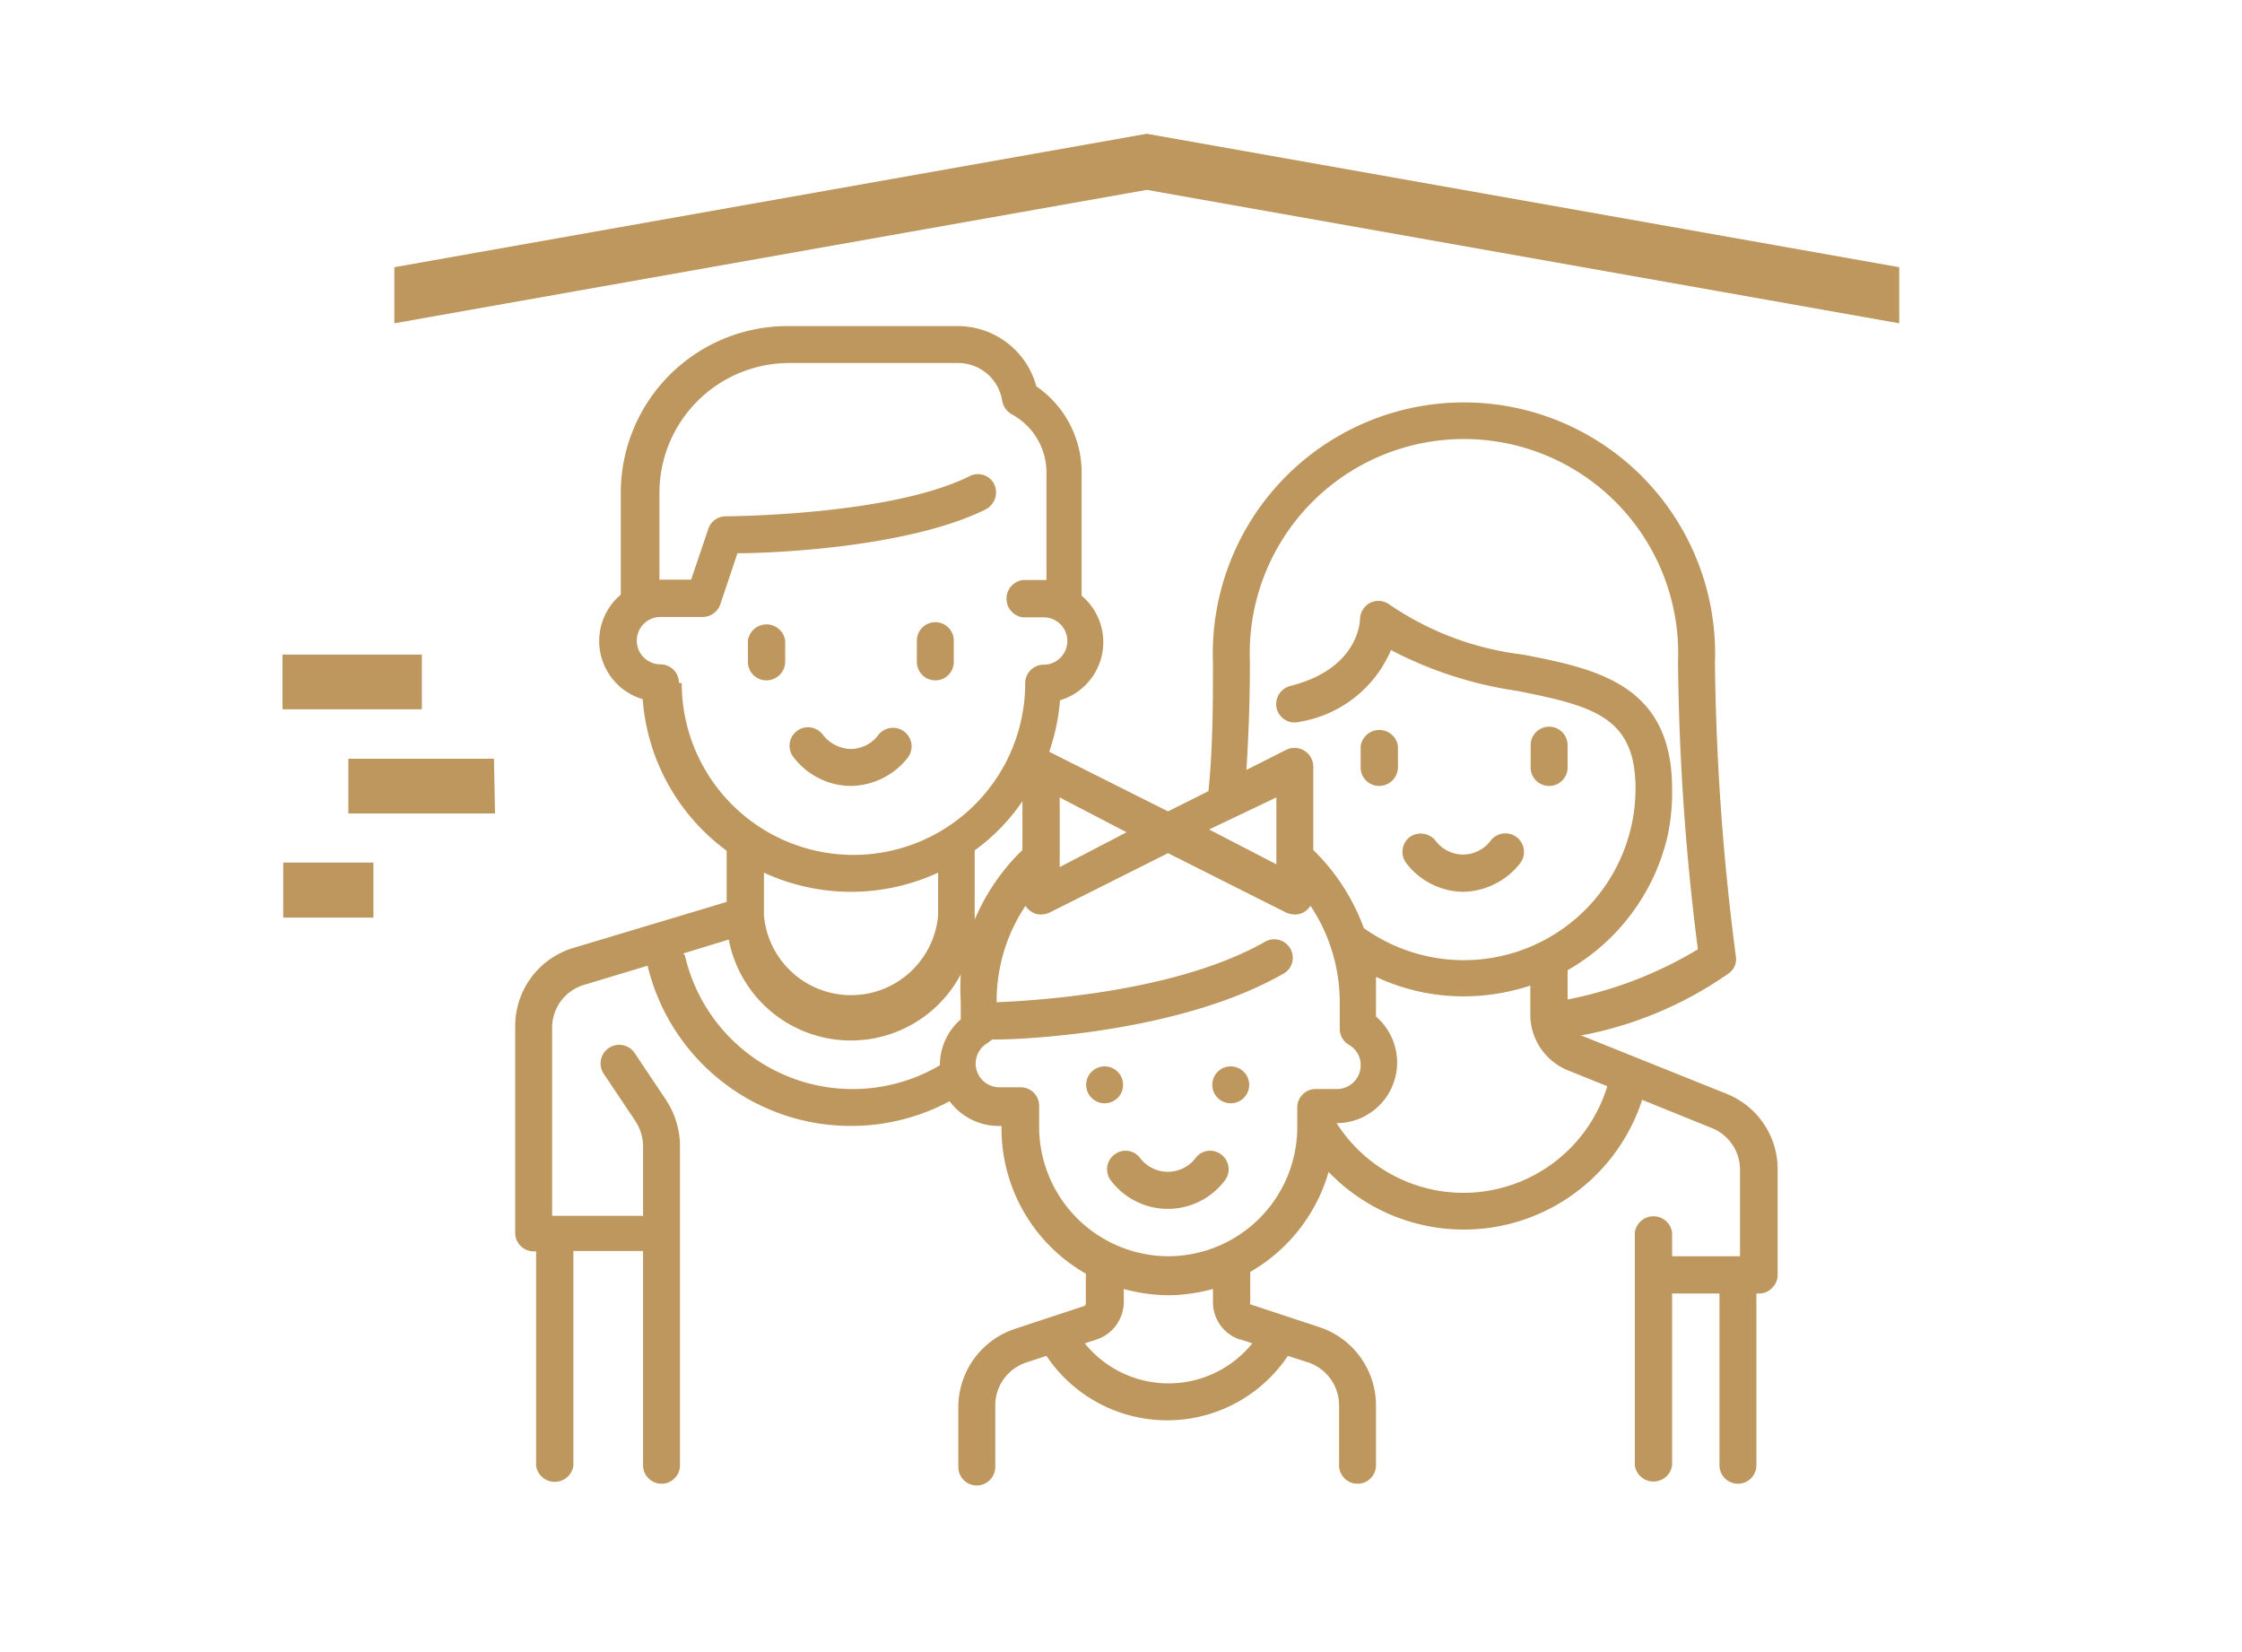
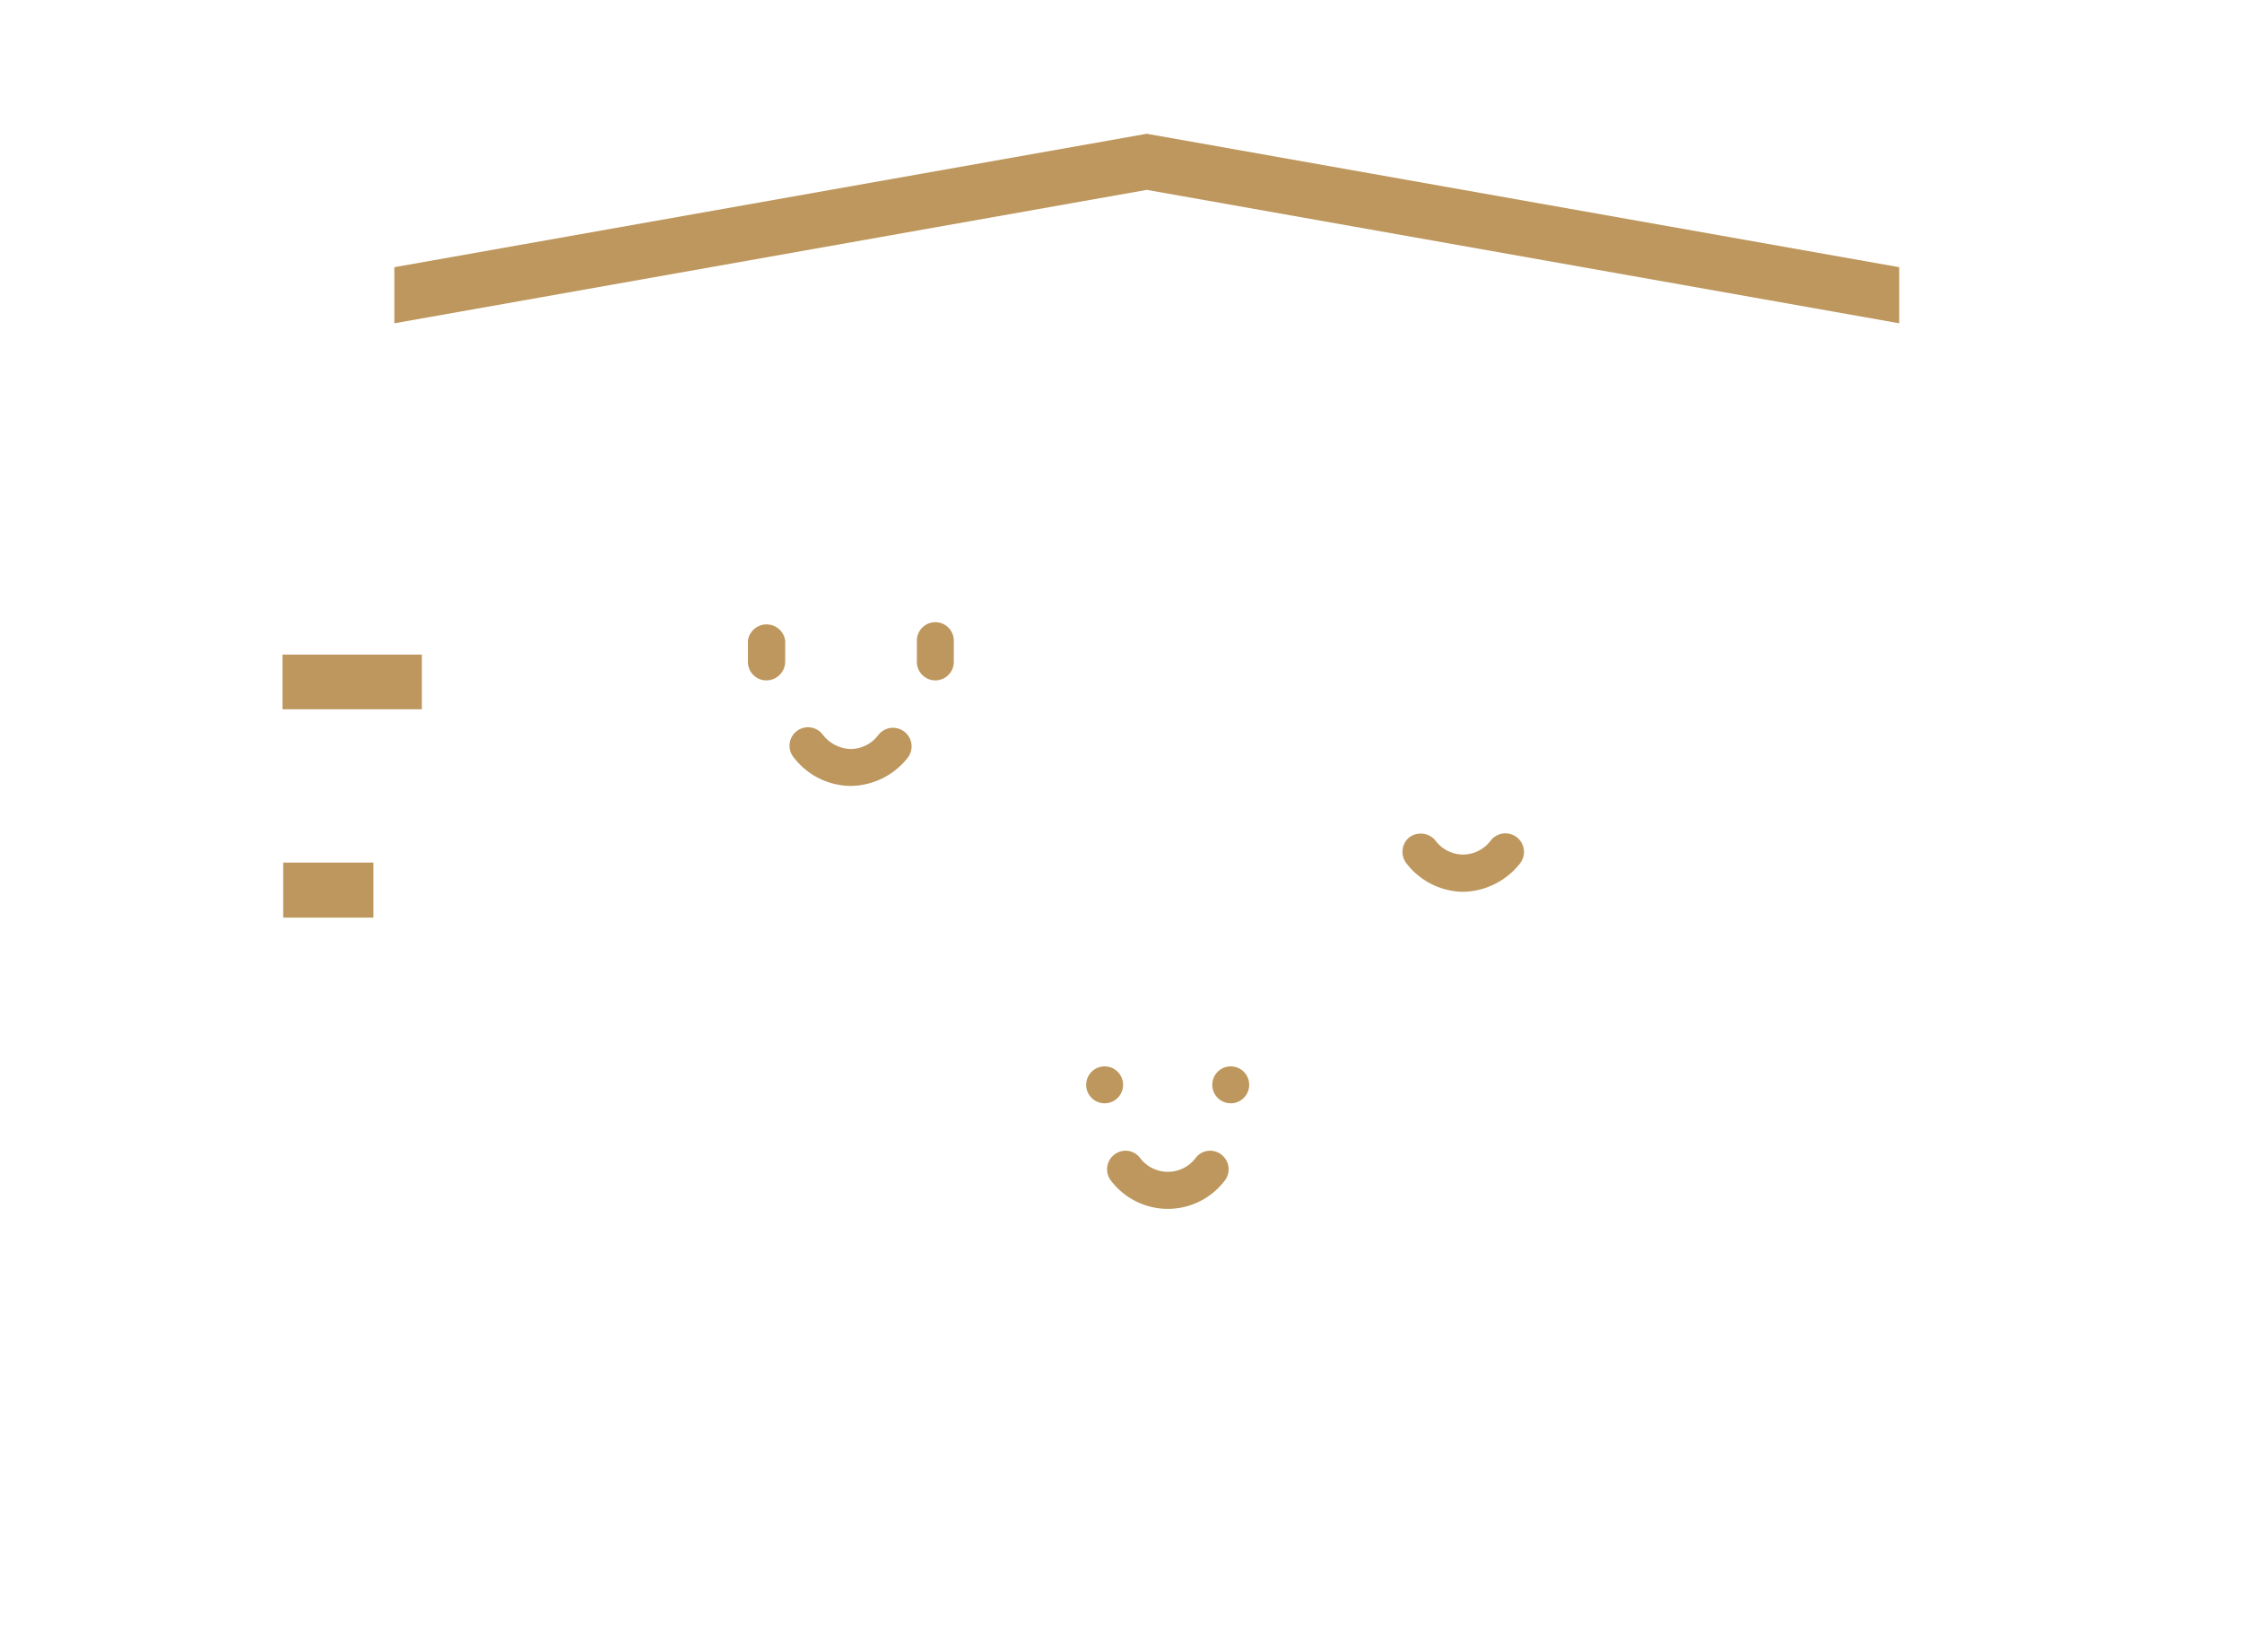
<svg xmlns="http://www.w3.org/2000/svg" id="Vrstva_1" data-name="Vrstva 1" viewBox="0 0 64.36 47.43">
  <defs>
    <style>.cls-1,.cls-2{fill:#bd975d;}.cls-1{fill-rule:evenodd;}</style>
  </defs>
  <path class="cls-1" d="M11.32,9.28l21.6-3.83,21.6,3.83V7.67L32.92,3.84,11.32,7.67Z" />
  <path class="cls-2" d="M24.42,22.56a2.11,2.11,0,0,0,1.63-.8.53.53,0,1,0-.83-.67,1,1,0,0,1-.8.41,1.05,1.05,0,0,1-.8-.41.53.53,0,1,0-.82.67A2.08,2.08,0,0,0,24.42,22.56Z" />
  <path class="cls-2" d="M22,19.53a.54.54,0,0,0,.54-.53v-.61a.54.54,0,0,0-1.07,0V19A.53.53,0,0,0,22,19.53Z" />
  <path class="cls-2" d="M26.85,19.53a.53.53,0,0,0,.53-.53v-.61a.53.53,0,0,0-1.06,0V19A.53.53,0,0,0,26.85,19.53Z" />
  <path class="cls-2" d="M42,25.6a2.13,2.13,0,0,0,1.63-.81.53.53,0,1,0-.83-.67,1,1,0,0,1-.8.41,1,1,0,0,1-.8-.41.55.55,0,0,0-.75-.08.54.54,0,0,0-.07.75A2.09,2.09,0,0,0,42,25.6Z" />
-   <path class="cls-2" d="M39.59,22.56a.54.54,0,0,0,.54-.53v-.61a.54.54,0,0,0-1.07,0V22A.53.53,0,0,0,39.59,22.56Z" />
-   <path class="cls-2" d="M44.45,22.56A.53.53,0,0,0,45,22v-.61a.53.53,0,0,0-1.06,0V22A.53.53,0,0,0,44.45,22.56Z" />
-   <path class="cls-2" d="M49.57,31.4l-4.16-1.67-.06,0a10.87,10.87,0,0,0,4.29-1.8.5.5,0,0,0,.19-.48,70.59,70.59,0,0,1-.6-8.42,7.21,7.21,0,1,0-14.41,0c0,1.08,0,2.42-.13,3.68l-1.16.58-3.41-1.71h0a6.09,6.09,0,0,0,.31-1.48,1.74,1.74,0,0,0,.62-3V13.53a3,3,0,0,0-1.3-2.44,2.34,2.34,0,0,0-2.26-1.73H22.6a4.79,4.79,0,0,0-4.78,4.78v2.93a1.74,1.74,0,0,0,.63,3,5.94,5.94,0,0,0,2.41,4.35v1.47l-4.4,1.32a2.34,2.34,0,0,0-1.67,2.25v5.93a.53.53,0,0,0,.53.53h.07v6.15a.54.54,0,0,0,1.07,0V35.91h2v6.15a.53.53,0,0,0,1.06,0V32.9a2.42,2.42,0,0,0-.39-1.31l-.91-1.36a.53.53,0,0,0-.89.59l.91,1.36a1.33,1.33,0,0,1,.22.72v2H15.85v-5.4a1.28,1.28,0,0,1,.92-1.23l1.82-.55a6,6,0,0,0,5.83,4.6,6,6,0,0,0,2.84-.71,1.75,1.75,0,0,0,1.41.71h.08v.08a4.8,4.8,0,0,0,2.42,4.16v.86a.08.08,0,0,1-.05.07l-2,.66a2.37,2.37,0,0,0-1.61,2.24v1.72a.53.53,0,0,0,.53.53.53.53,0,0,0,.53-.53V40.34a1.3,1.3,0,0,1,.89-1.23l.58-.19a4.17,4.17,0,0,0,6.93,0l.59.19a1.3,1.3,0,0,1,.88,1.23v1.72a.53.53,0,0,0,.53.53.53.53,0,0,0,.53-.53V40.34a2.37,2.37,0,0,0-1.61-2.24l-2-.66a.08.08,0,0,1,0-.07v-.86a4.87,4.87,0,0,0,2.25-2.87,5.38,5.38,0,0,0,9-2.07l2,.81a1.29,1.29,0,0,1,.81,1.2v2.48H48v-.68a.54.54,0,0,0-1.07,0v6.68a.54.54,0,0,0,1.07,0V37.13h1.36v4.93a.53.53,0,0,0,.53.53.53.53,0,0,0,.53-.53V37.13h.08a.51.51,0,0,0,.37-.16.52.52,0,0,0,.16-.37v-3A2.33,2.33,0,0,0,49.57,31.4ZM35.88,19a6.15,6.15,0,1,1,12.29,0,69.79,69.79,0,0,0,.57,8.25A11.53,11.53,0,0,1,45,28.69v-.84A6,6,0,0,0,47.87,24,6,6,0,0,0,48,22.64c0-3-2.18-3.44-4.28-3.85a8.58,8.58,0,0,1-3.81-1.42.54.54,0,0,0-.57-.07.55.55,0,0,0-.3.48s0,1.41-2,1.91a.54.54,0,0,0-.39.65.53.53,0,0,0,.65.38,3.46,3.46,0,0,0,2.63-2.06,11.29,11.29,0,0,0,3.61,1.17c2.24.44,3.41.77,3.41,2.81a4.93,4.93,0,0,1-7.8,4A6,6,0,0,0,37.7,24.4V22a.54.54,0,0,0-.77-.48l-1.15.58C35.85,21,35.88,20,35.88,19Zm.76,3.89v1.92l-1.93-1Zm-6.22,0,1.92,1-1.92,1ZM29.35,24.4a6.07,6.07,0,0,0-1.37,2,.76.76,0,0,0,0-.15V24.41A5.7,5.7,0,0,0,29.35,23Zm-9.86-4.8a.53.53,0,0,0-.53-.53.68.68,0,0,1,0-1.36h1.21a.54.54,0,0,0,.51-.37l.49-1.46c1.22,0,5-.2,7.13-1.26a.55.55,0,0,0,.24-.72.52.52,0,0,0-.71-.23c-2.29,1.14-7,1.15-7,1.15a.53.53,0,0,0-.5.37l-.49,1.45h-.91V14.14a3.73,3.73,0,0,1,3.72-3.72h4.86a1.28,1.28,0,0,1,1.26,1.09.56.56,0,0,0,.27.38,1.9,1.9,0,0,1,1,1.64v3.12h-.68a.54.54,0,0,0,0,1.07h.6a.68.68,0,1,1,0,1.36.53.53,0,0,0-.53.53,4.93,4.93,0,1,1-9.86,0Zm4.93,6a6,6,0,0,0,2.51-.55v1.23a2.51,2.51,0,0,1-5,0h0V25.05A6,6,0,0,0,24.42,25.6Zm-4.81,1.77,1.31-.4a3.57,3.57,0,0,0,6.66,1,6.84,6.84,0,0,0,0,.79v.5a1.75,1.75,0,0,0-.6,1.32,4.94,4.94,0,0,1-7.32-3.16Zm16,11.08.34.11a3.09,3.09,0,0,1-4.81,0l.34-.11a1.14,1.14,0,0,0,.78-1.08V37a5,5,0,0,0,1.29.18A5.08,5.08,0,0,0,34.82,37v.42A1.13,1.13,0,0,0,35.59,38.45Zm-2.06-2.39a3.72,3.72,0,0,1-3.72-3.71v-.61a.53.53,0,0,0-.53-.53h-.61a.68.68,0,0,1-.34-1.27l.13-.1c1.31,0,5.57-.29,8.36-1.89a.52.52,0,0,0,.2-.72.53.53,0,0,0-.72-.2c-2.45,1.4-6.3,1.68-7.71,1.74v-.06A4.91,4.91,0,0,1,29.44,26a.46.46,0,0,0,.17.17.45.45,0,0,0,.27.08.6.6,0,0,0,.24-.05l3.41-1.71,3.4,1.71a.64.64,0,0,0,.24.05.5.5,0,0,0,.28-.08.55.55,0,0,0,.17-.17,5,5,0,0,1,.84,2.76v.77a.53.53,0,0,0,.26.46.66.66,0,0,1,.34.59.68.68,0,0,1-.68.68h-.61a.53.53,0,0,0-.53.53v.53h0v.07A3.71,3.71,0,0,1,33.53,36.06ZM42,34.24a4.32,4.32,0,0,1-3.63-2,1.74,1.74,0,0,0,1.13-3.06v-.5c0-.22,0-.43,0-.64a5.88,5.88,0,0,0,2.53.56,6.1,6.1,0,0,0,1.9-.31v.78A1.73,1.73,0,0,0,45,30.72l1.14.46A4.32,4.32,0,0,1,42,34.24Z" />
  <path class="cls-2" d="M35.07,33.15a.52.52,0,0,0-.74.08,1,1,0,0,1-1.61,0,.52.52,0,0,0-.74-.08.53.53,0,0,0-.08.75,2.05,2.05,0,0,0,3.25,0A.53.53,0,0,0,35.07,33.15Z" />
  <circle class="cls-2" cx="31.71" cy="31.14" r="0.53" />
  <circle class="cls-2" cx="35.33" cy="31.14" r="0.53" />
  <path class="cls-1" d="M12.11,20.36h-4V18.79h4Z" />
-   <path class="cls-1" d="M14.21,23.35H10V21.78h4.18Z" />
  <path class="cls-1" d="M10.72,26.34H8.13V24.76h2.59Z" />
</svg>